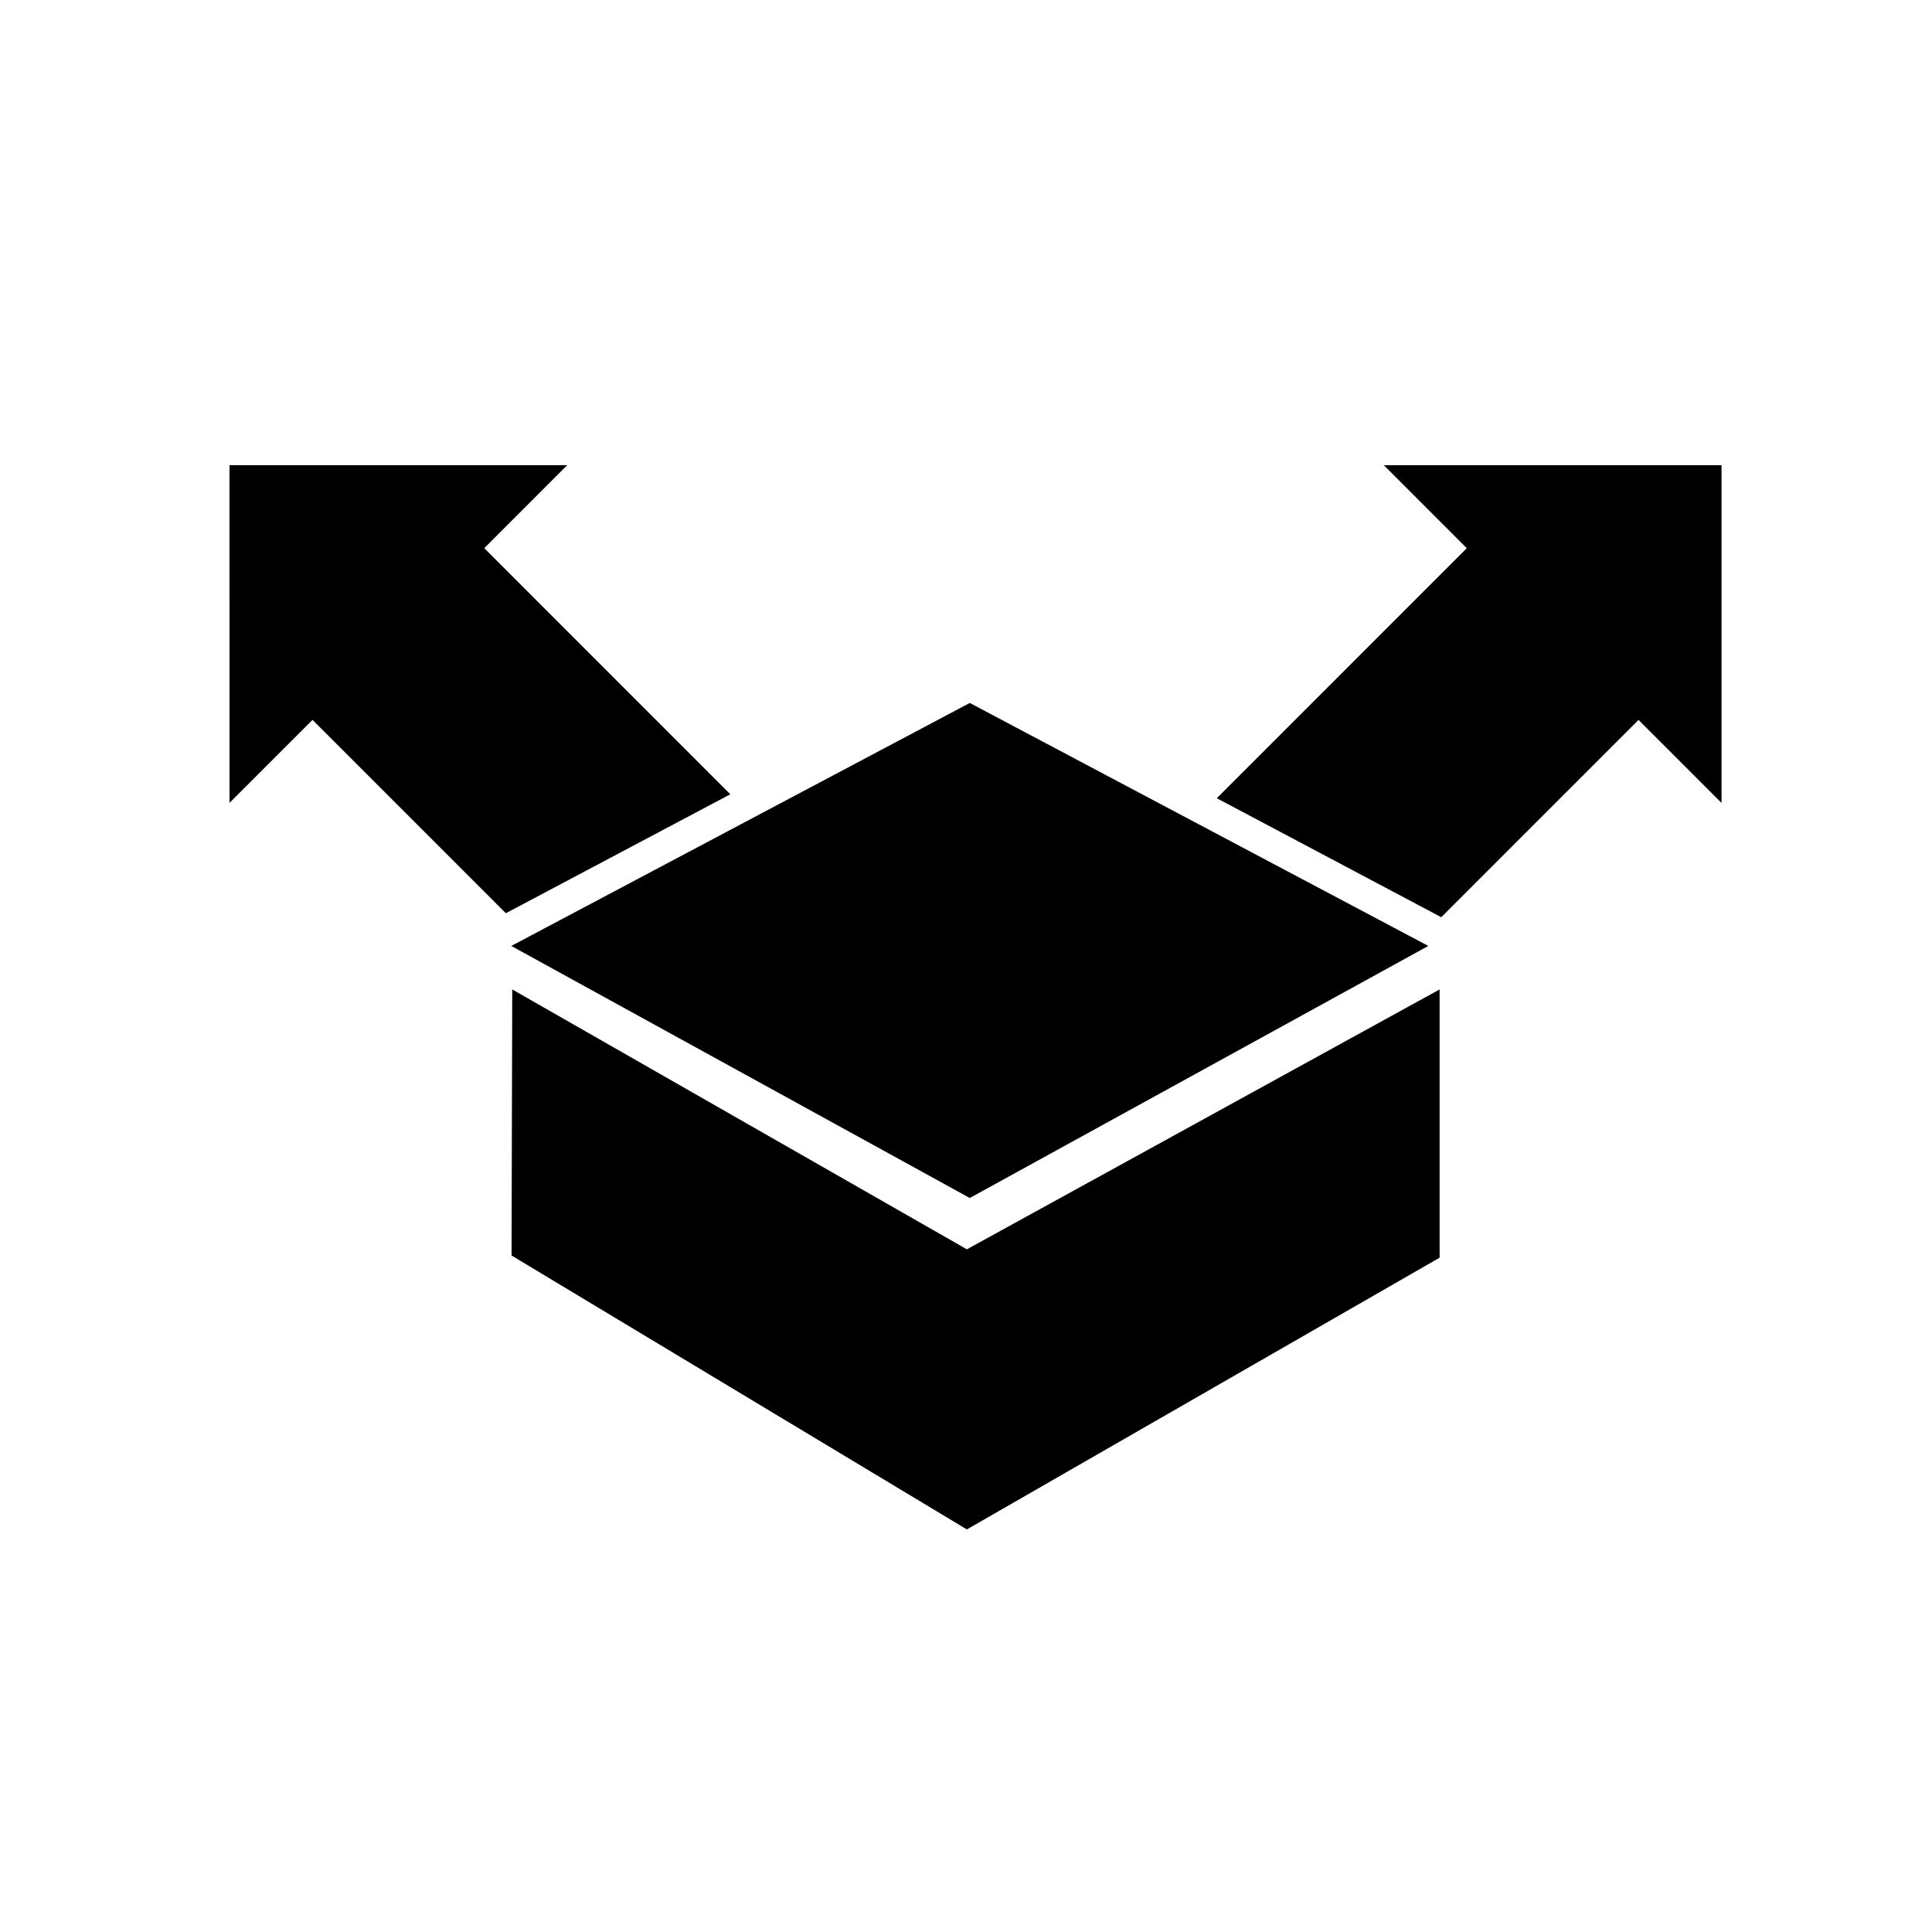
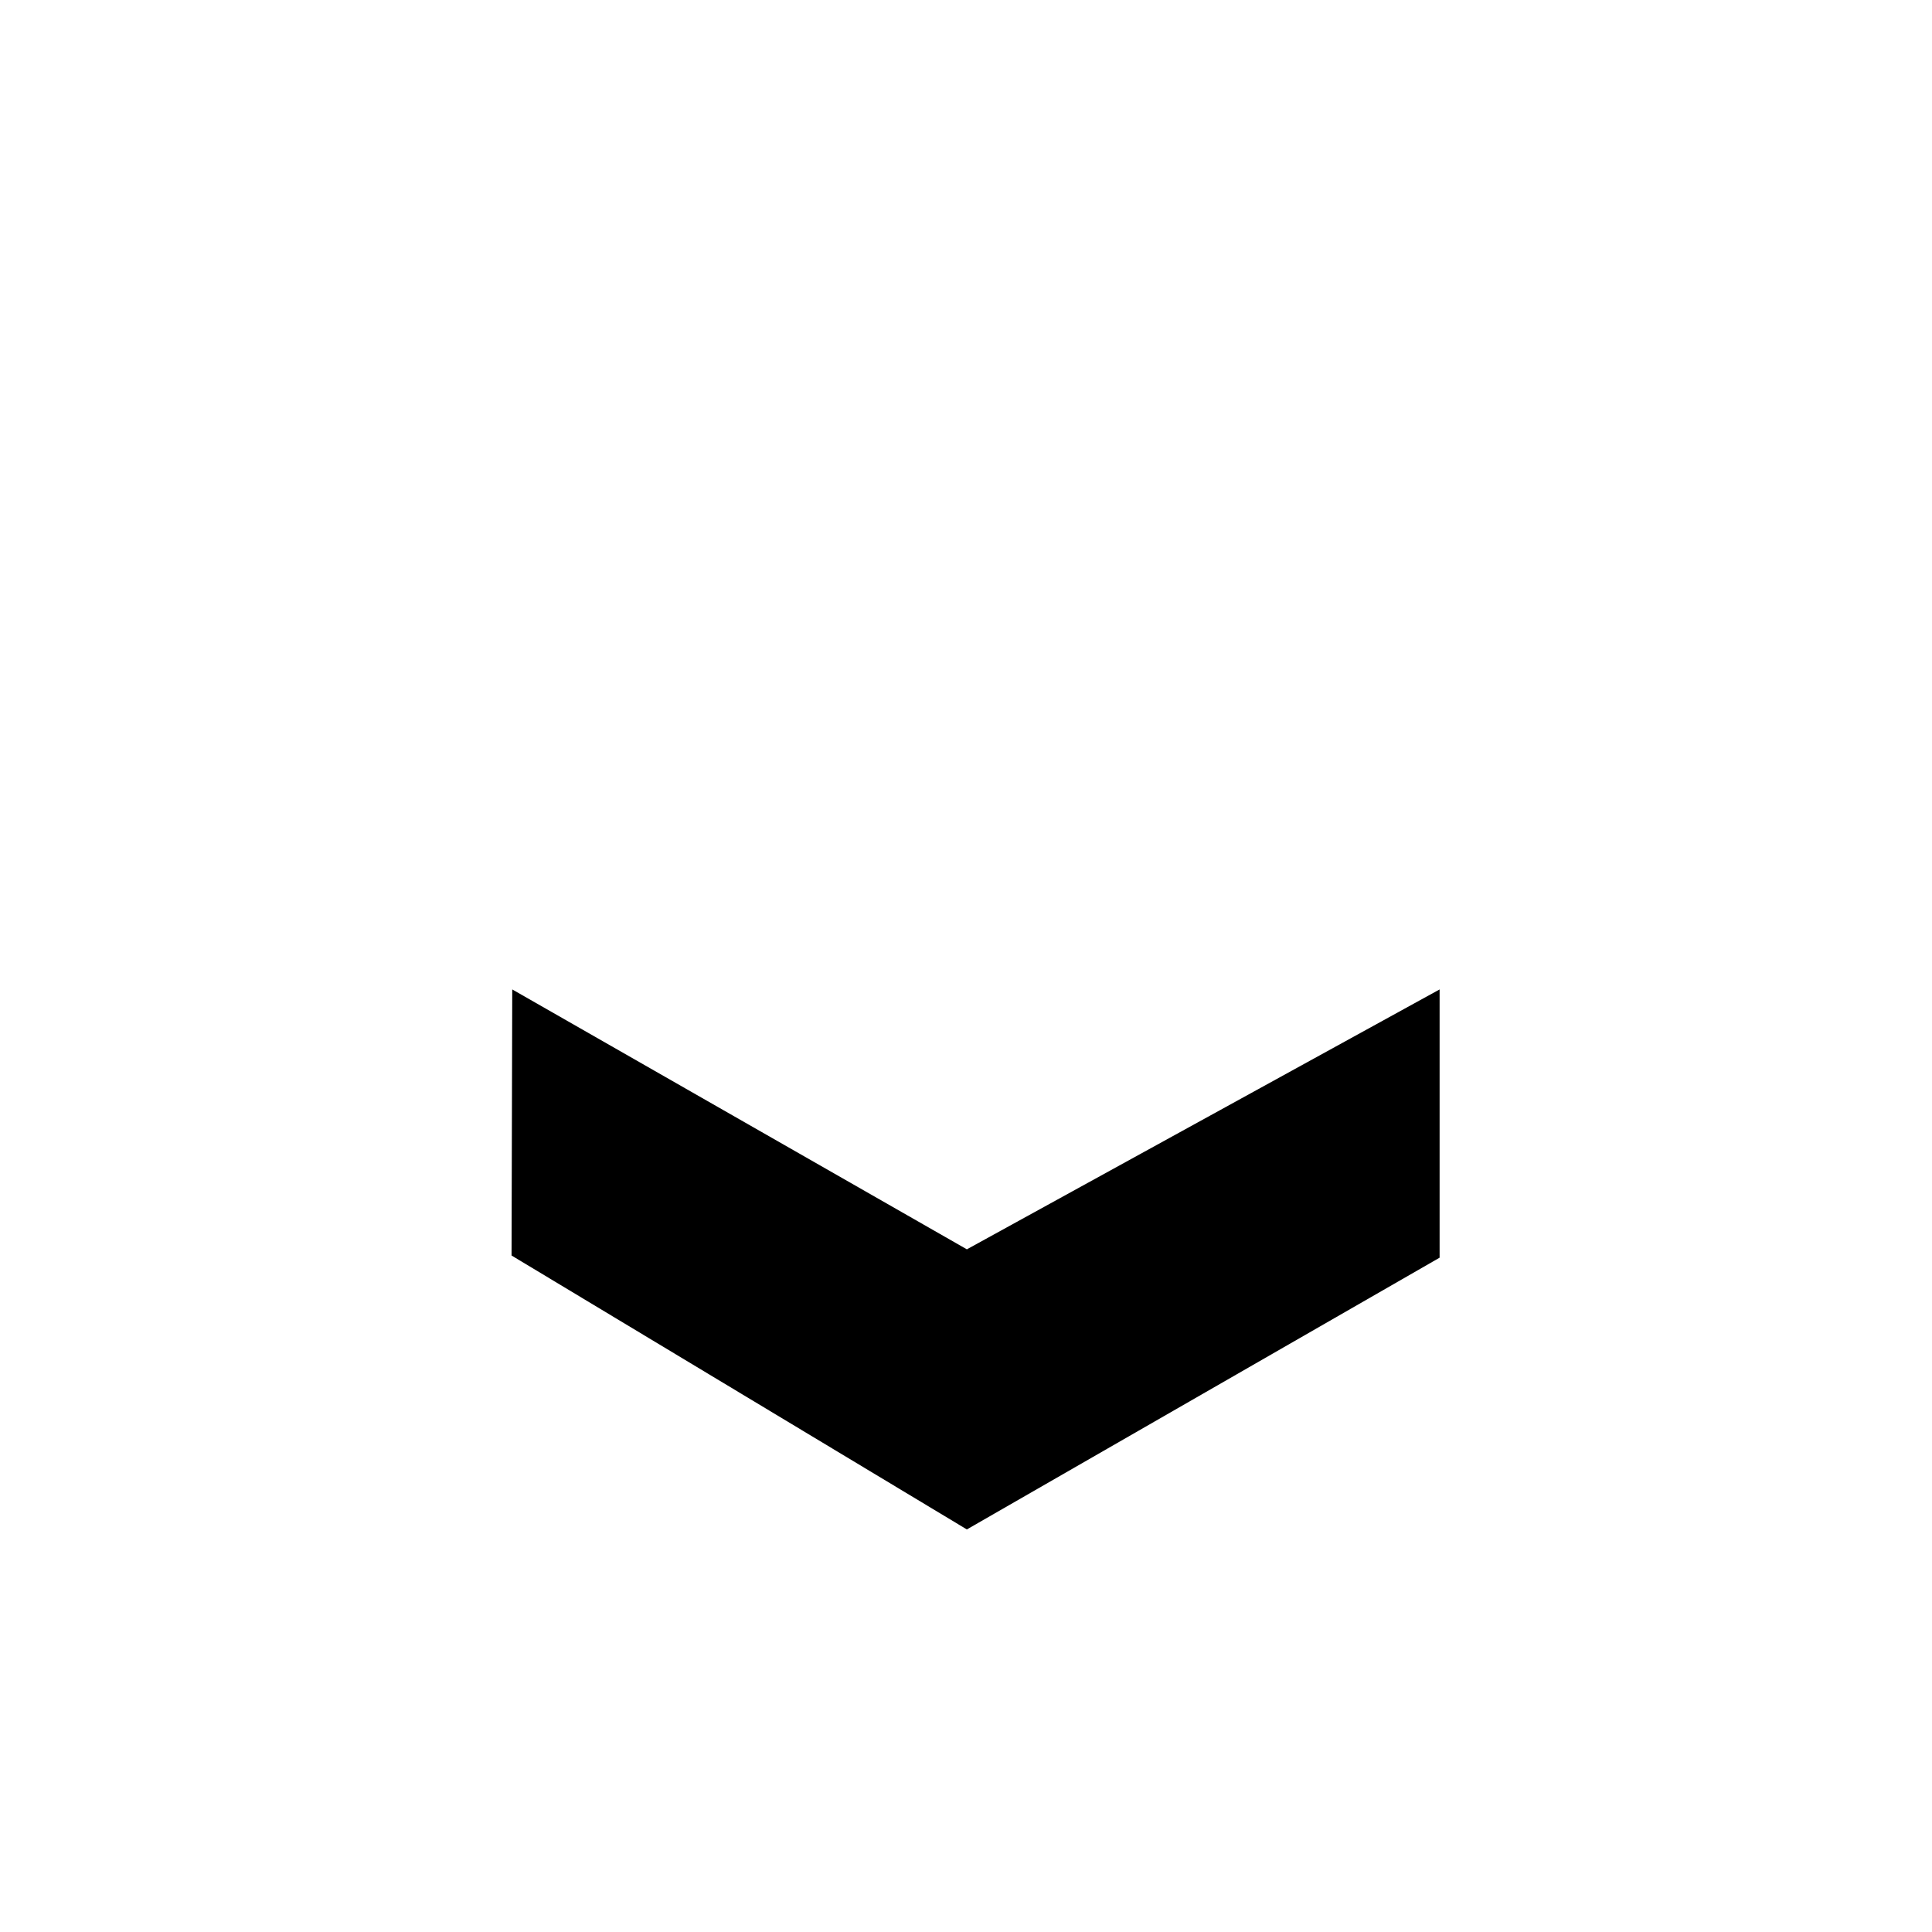
<svg xmlns="http://www.w3.org/2000/svg" fill="#000000" width="800px" height="800px" version="1.1" viewBox="144 144 512 512">
  <g>
-     <path d="m510.73 267.28 21.988 21.996-66.258 66.262 59.492 31.531 52.281-52.285 21.988 21.992v-89.5z" />
-     <path d="m272.33 289.27 21.988-21.992h-89.5l0.004 89.492 22-21.996 51.234 51.238 59.48-31.52z" />
-     <path d="m401 330.29-121.5 64.395 121.5 66.797 121.52-66.797z" />
    <path d="m525.51 477.3v-71.09l-125.28 68.875-120.48-68.875-0.184 70.512 120.66 72.594z" />
  </g>
</svg>